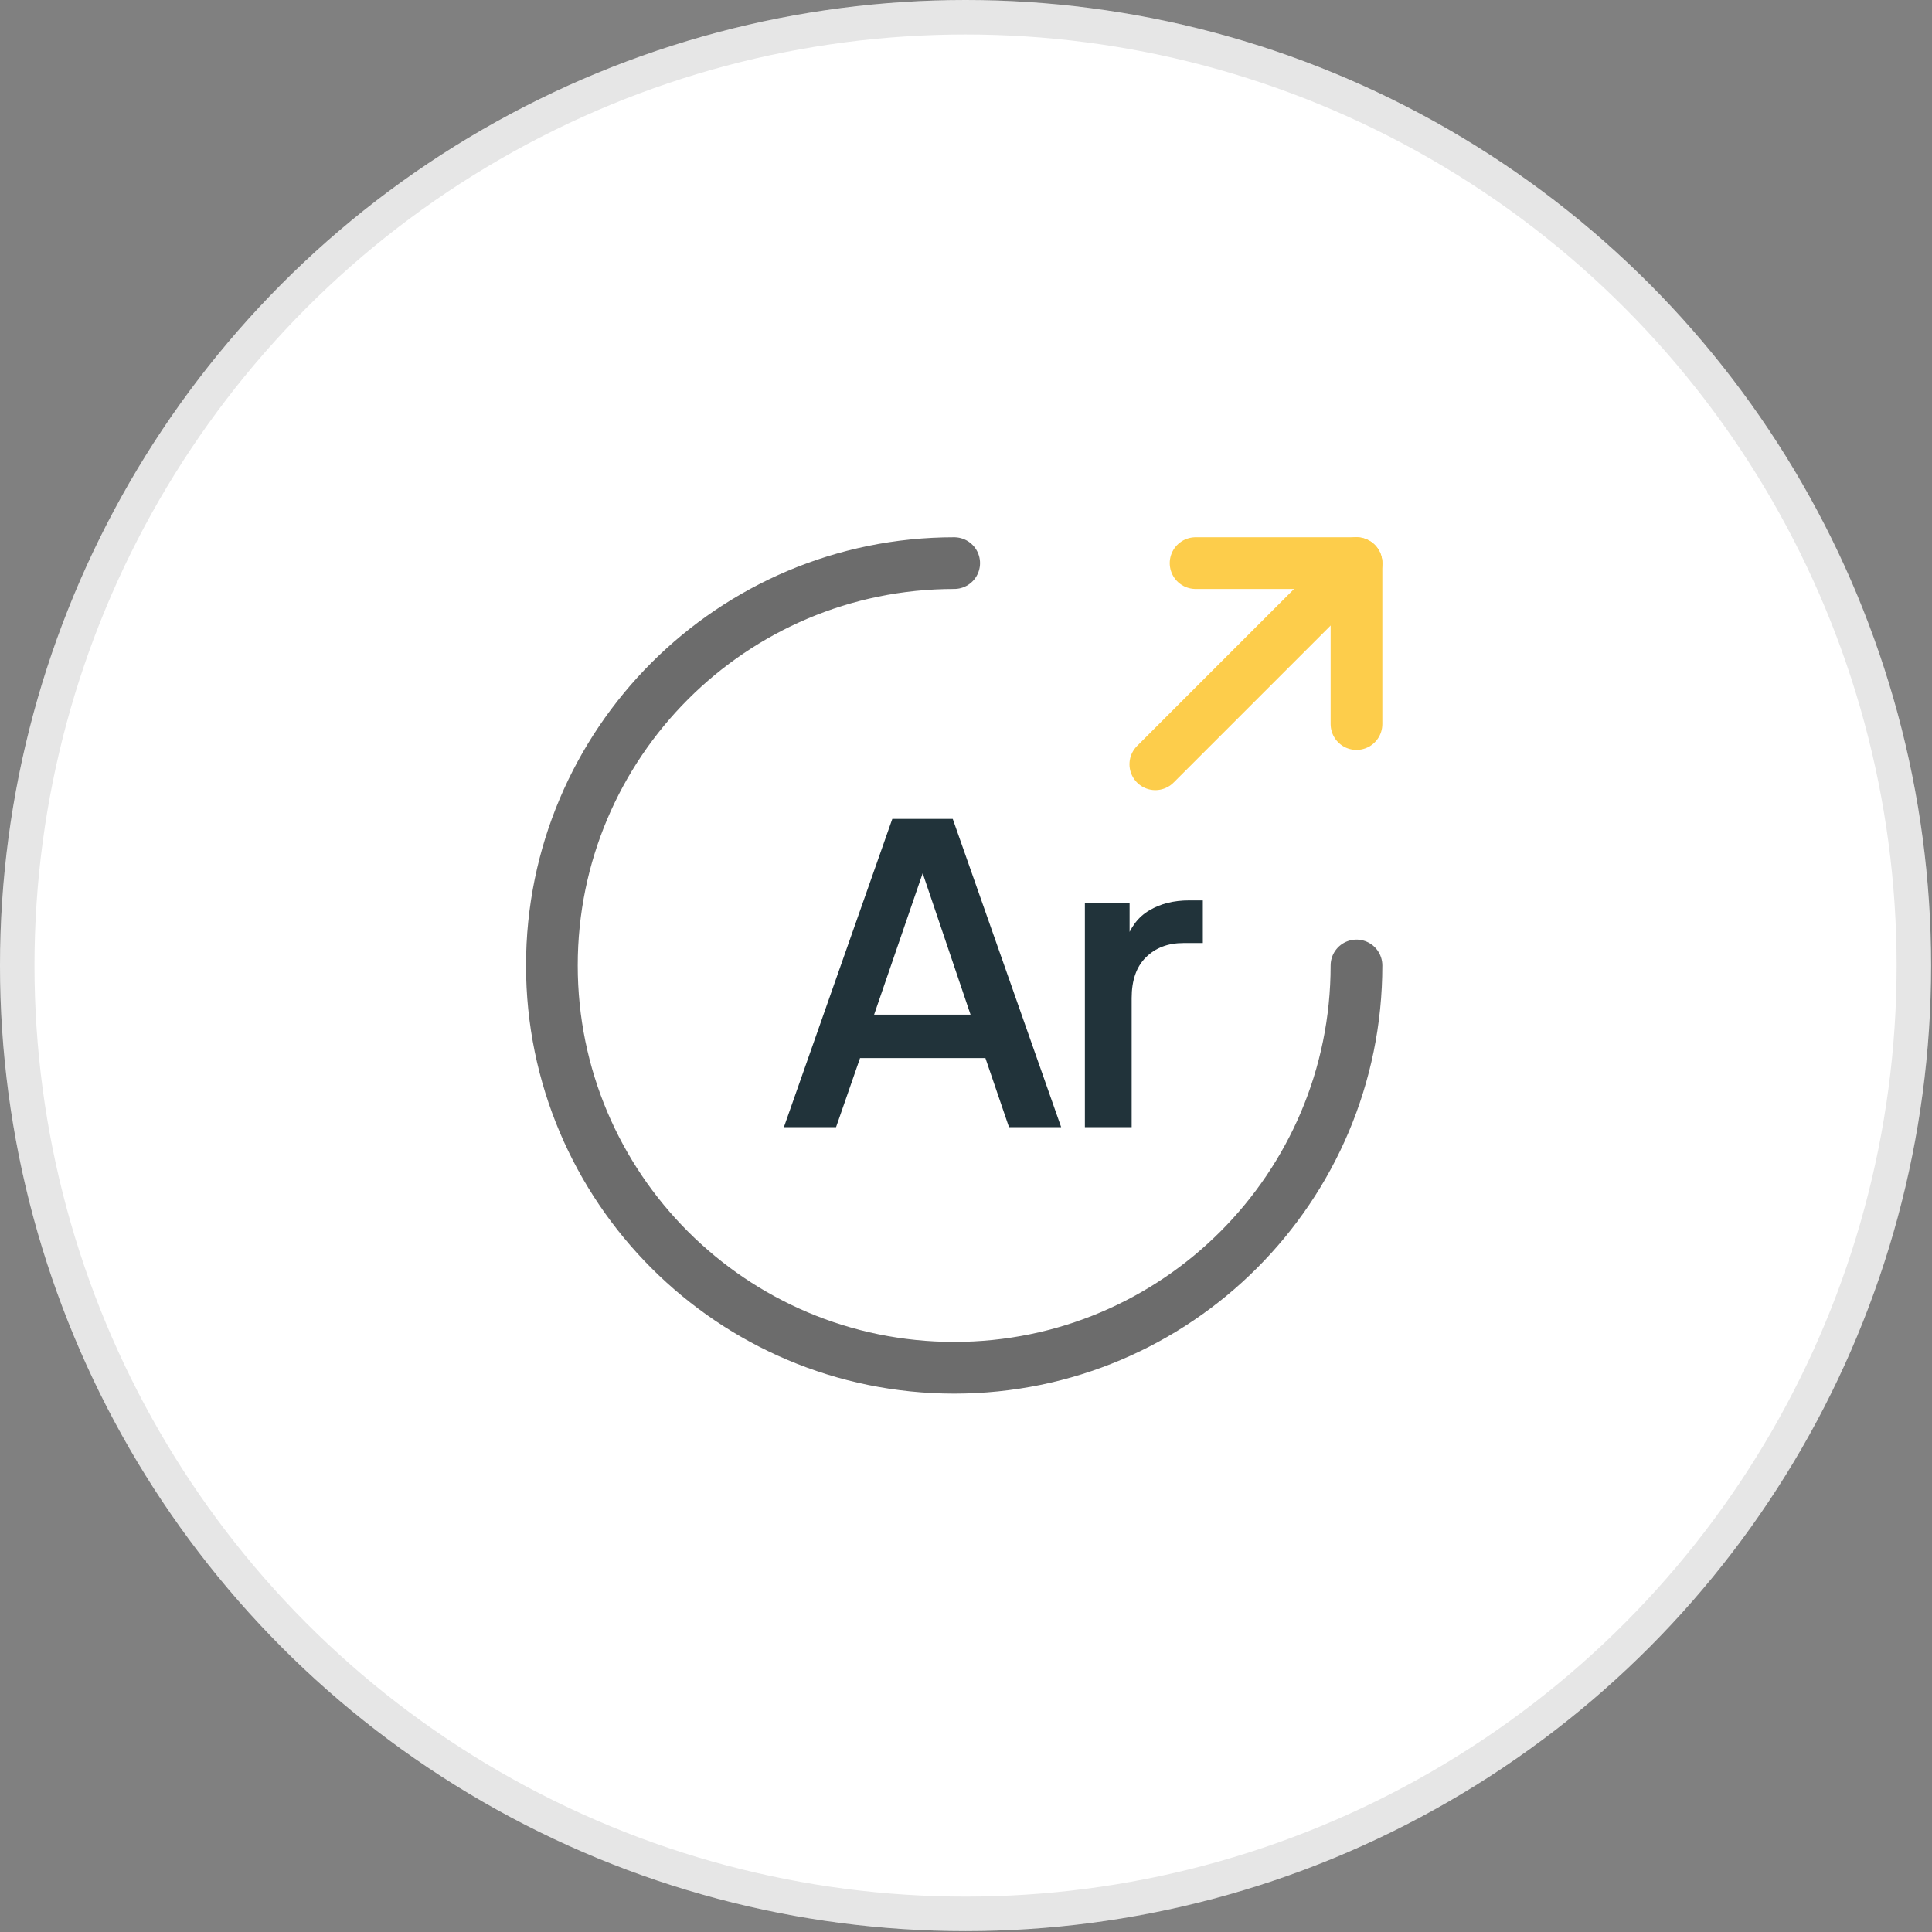
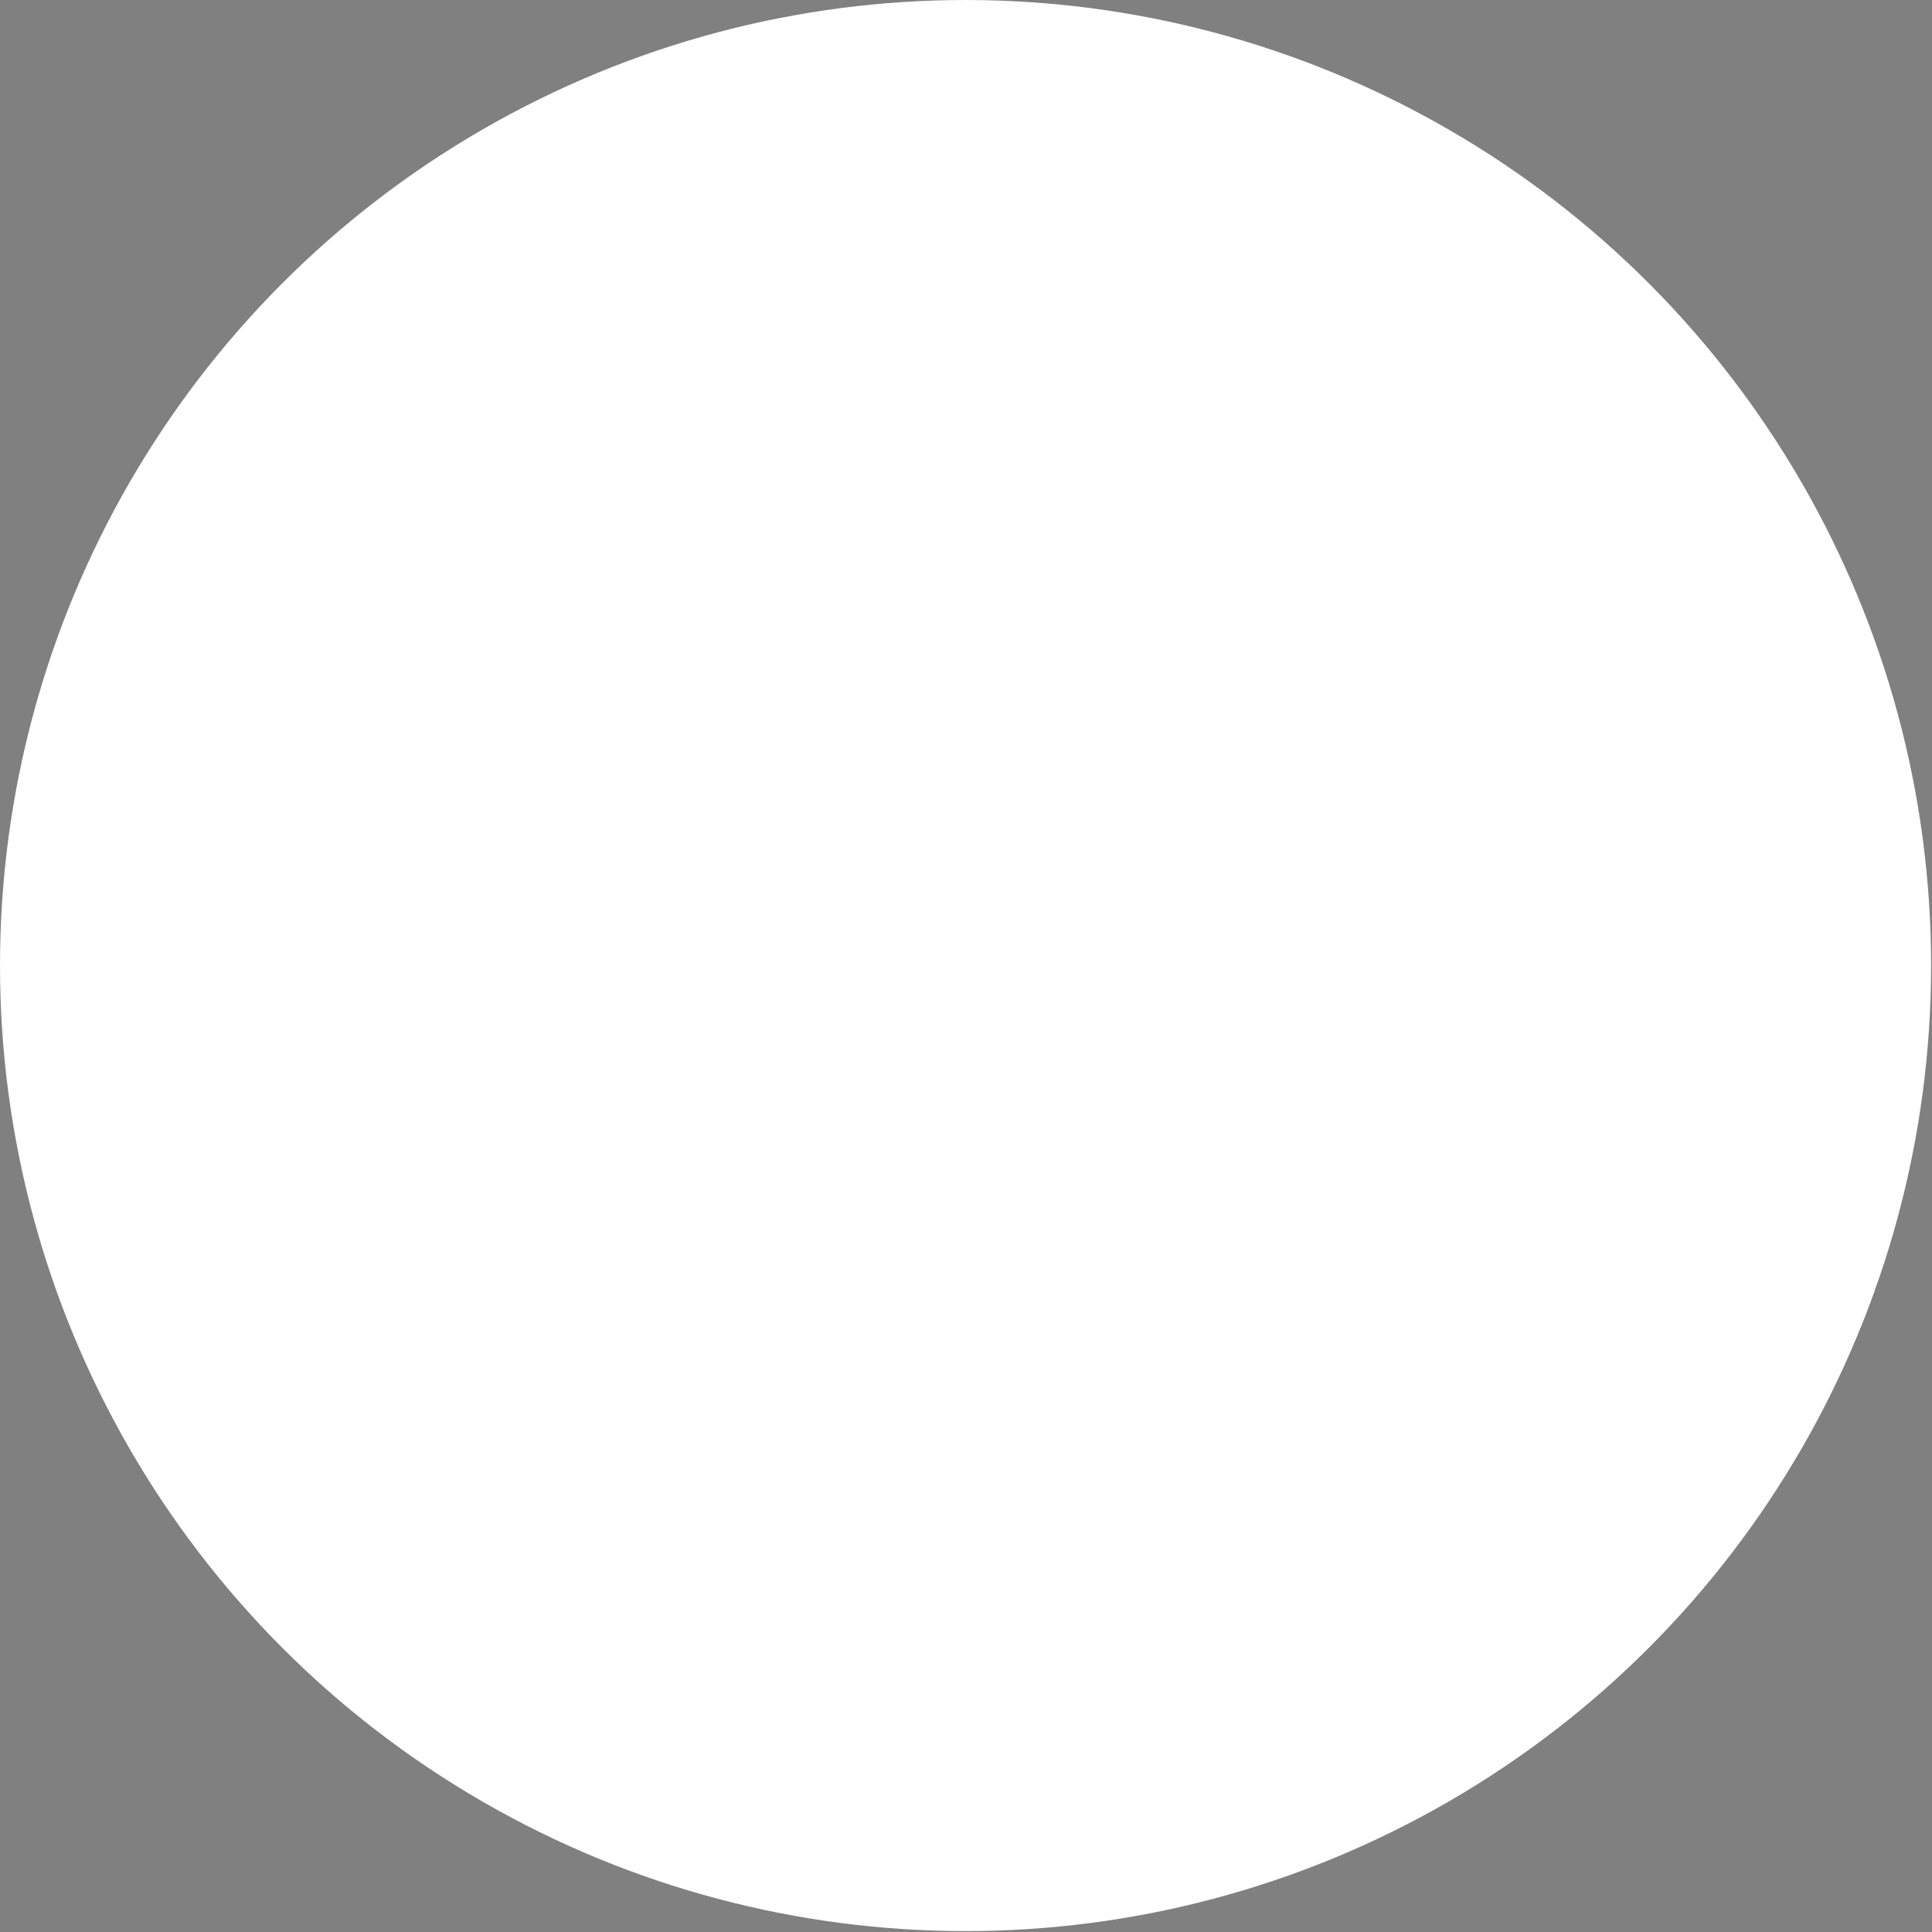
<svg xmlns="http://www.w3.org/2000/svg" width="43" height="43" viewBox="0 0 43 43" fill="none">
  <rect x="0" y="0" width="43" height="43" fill="#808080" stroke="none" />
  <circle cx="21.49" cy="21.49" r="21.49" fill="white" />
-   <circle cx="21.49" cy="21.49" r="21.106" stroke="black" stroke-opacity="0.1" stroke-width="0.767" />
-   <path d="M30.191 21.488C30.191 26.43 26.18 30.442 21.237 30.442C16.294 30.442 12.283 26.43 12.283 21.488C12.283 16.545 16.294 12.533 21.237 12.533" stroke="#6C6C6C" stroke-width="1.151" stroke-linecap="round" stroke-linejoin="round" />
-   <path d="M30.191 16.115V12.533H26.61" stroke="#FDCD4B" stroke-width="1.151" stroke-linecap="round" stroke-linejoin="round" />
-   <path d="M25.714 17.01L30.191 12.533" stroke="#FDCD4B" stroke-width="1.151" stroke-linecap="round" stroke-linejoin="round" />
-   <path d="M17.447 25.087L19.86 18.226H21.205L23.618 25.087H22.457L21.932 23.549H19.142L18.608 25.087H17.447ZM19.455 22.582H21.601L20.385 18.99H20.689L19.455 22.582ZM24.146 25.087V20.105H25.141V21.109L25.049 20.961C25.159 20.636 25.337 20.402 25.583 20.261C25.828 20.114 26.123 20.04 26.467 20.04H26.771V20.989H26.338C25.994 20.989 25.715 21.096 25.5 21.311C25.291 21.52 25.187 21.821 25.187 22.214V25.087H24.146Z" fill="#21333A" />
</svg>